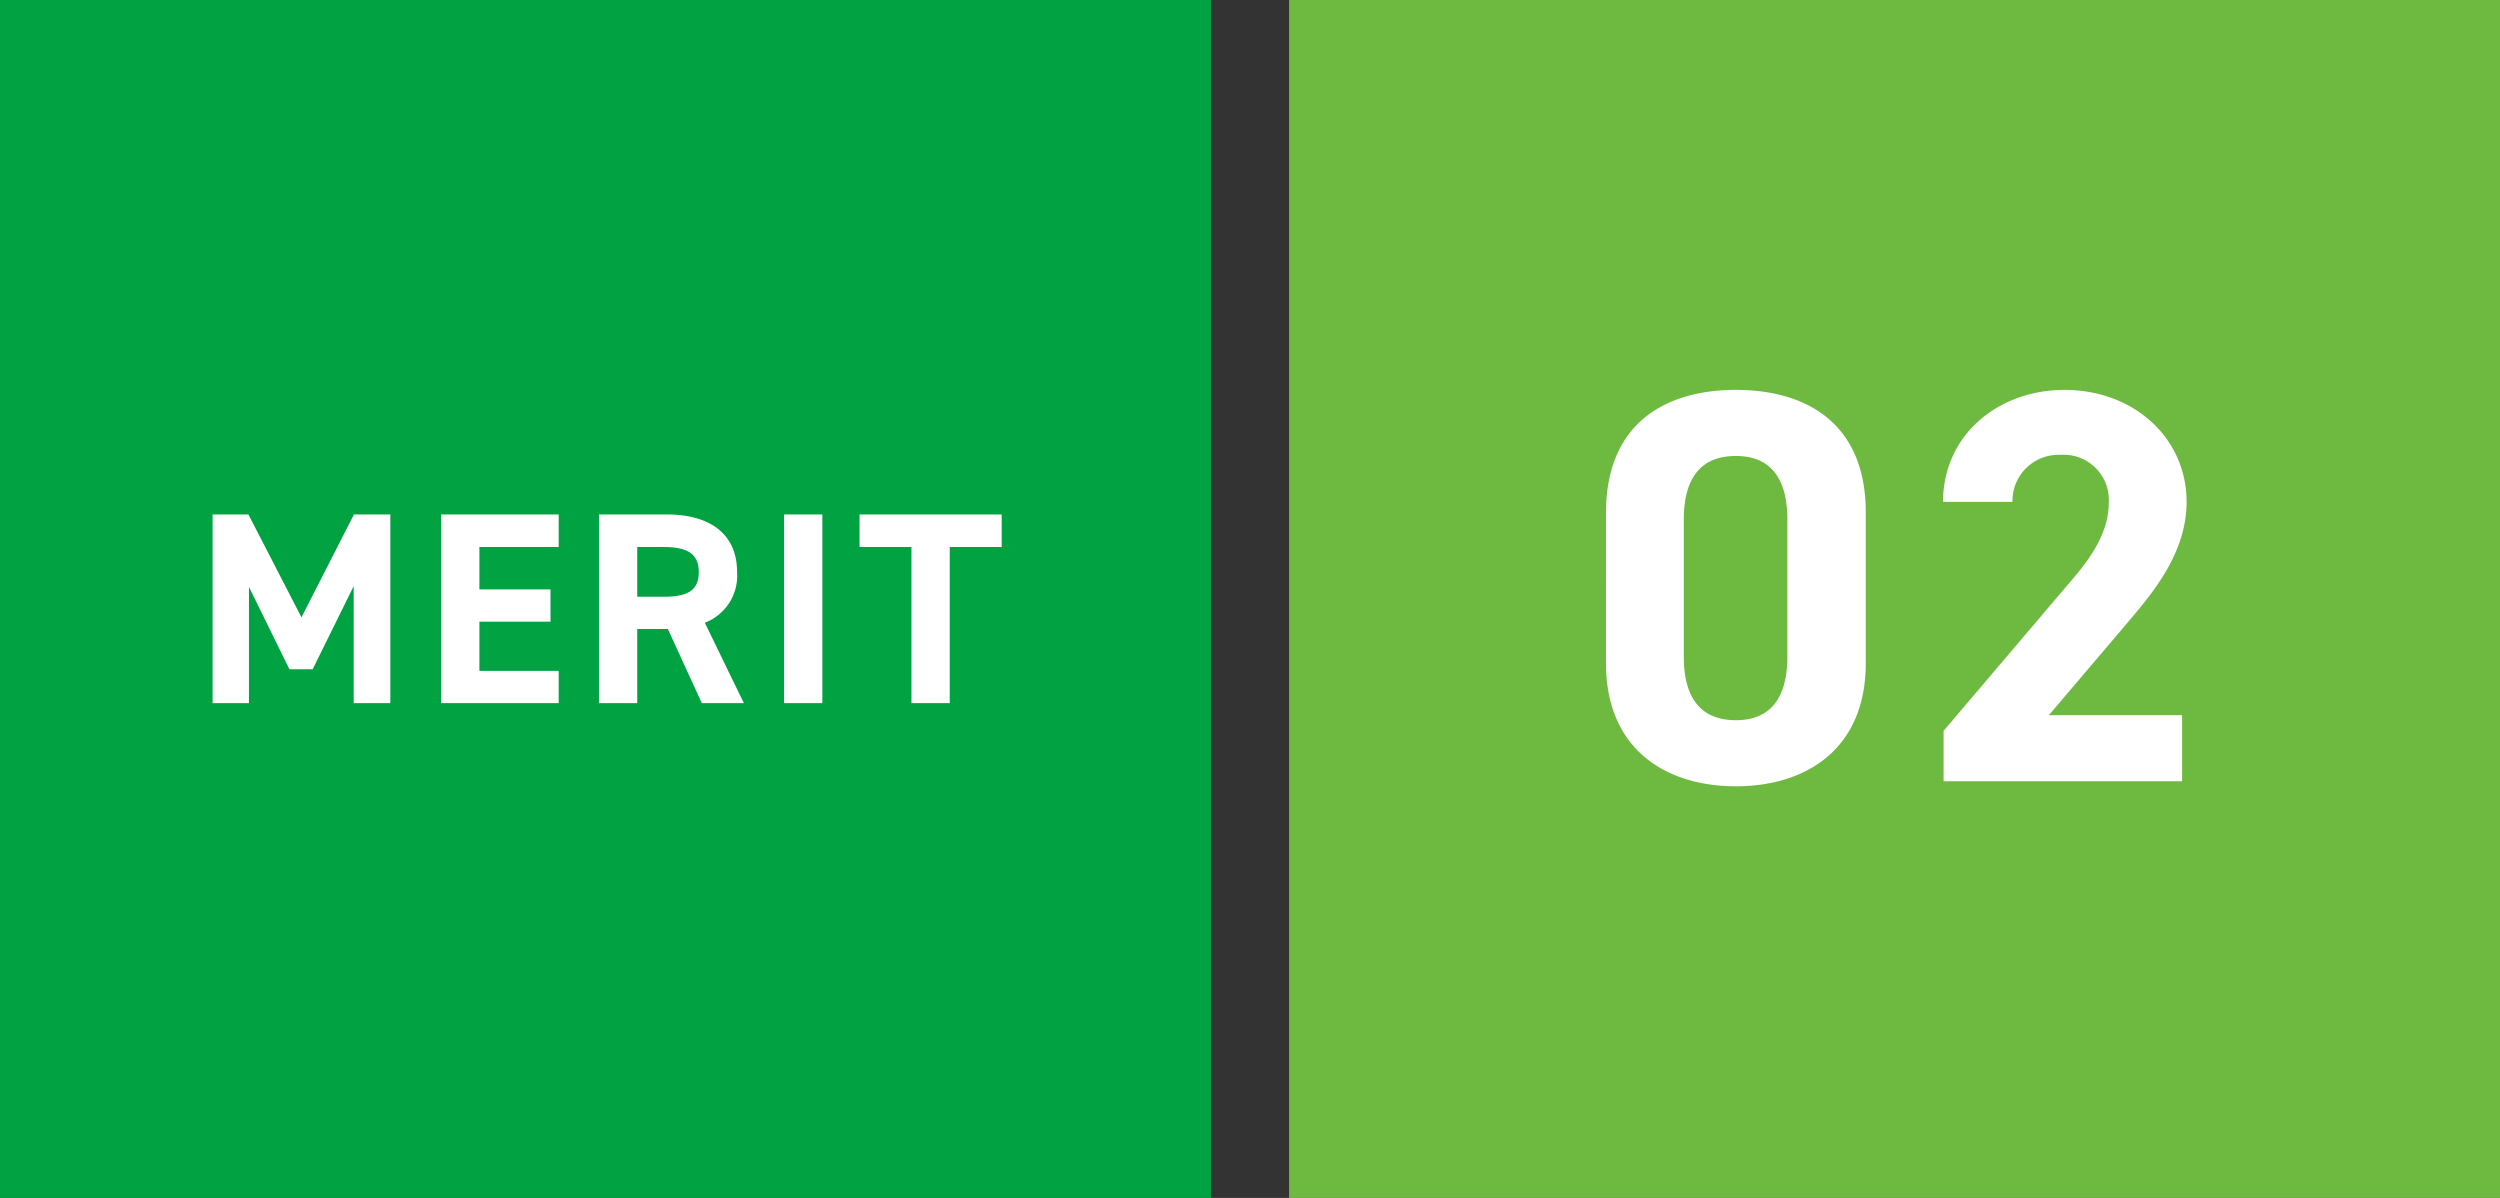
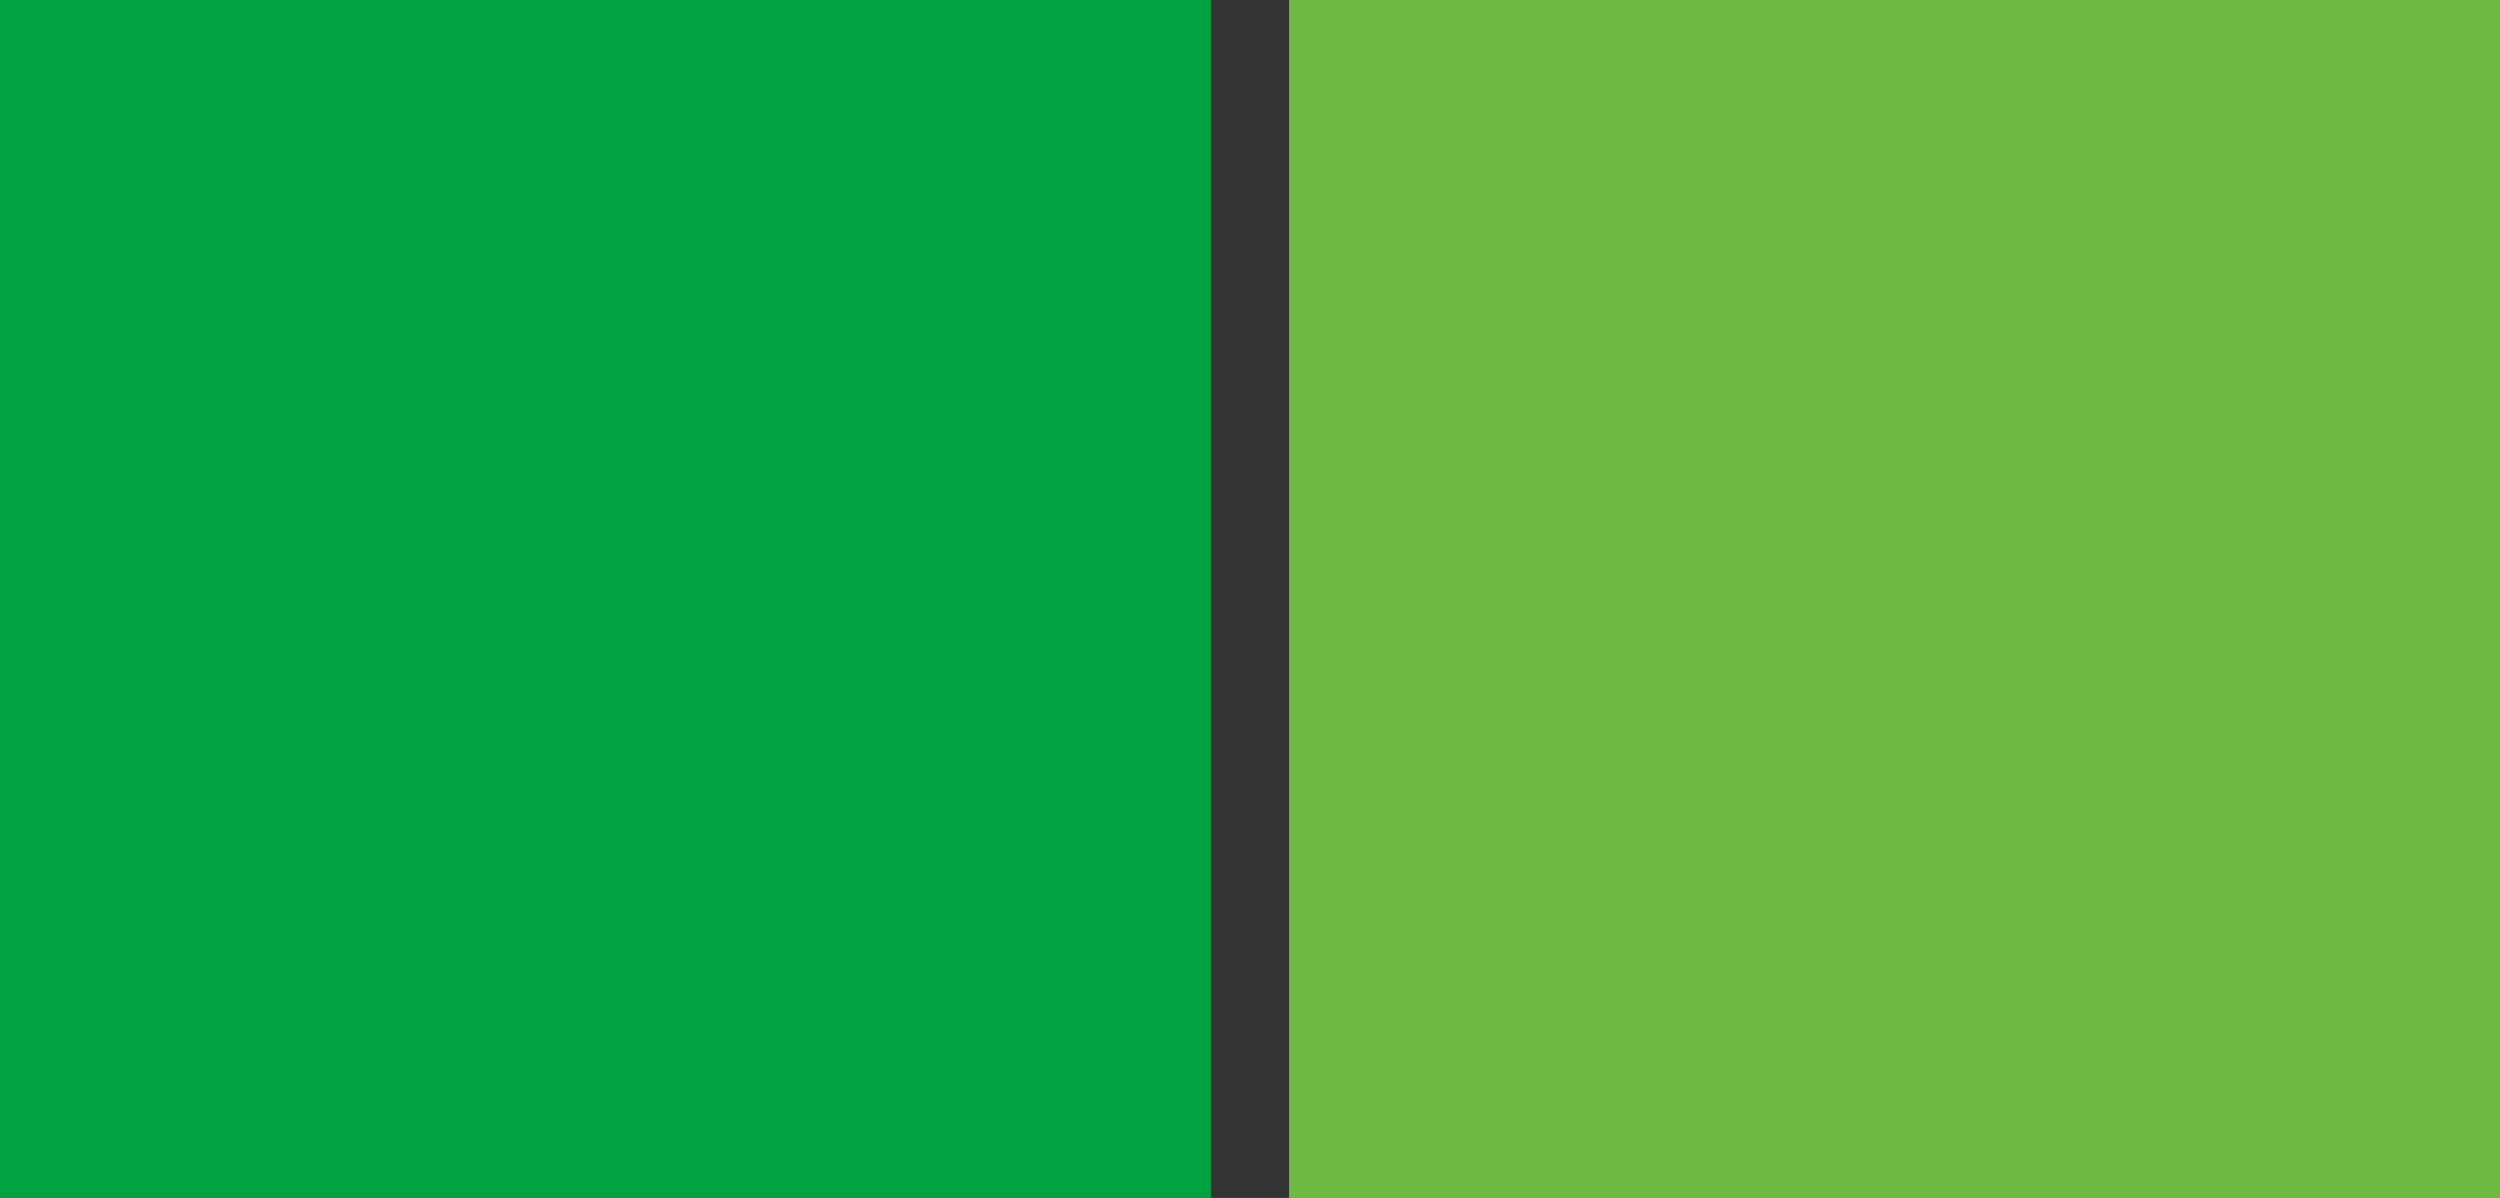
<svg xmlns="http://www.w3.org/2000/svg" width="192" height="92" viewBox="0 0 192 92">
  <rect x="0" y="0" width="192" height="92" fill="#333333" stroke="none" />
  <g transform="translate(-864 -3425)">
    <rect width="93" height="92" transform="translate(864 3425)" fill="#00a241" />
    <rect width="93" height="92" transform="translate(963 3425)" fill="#6eba40" />
-     <path d="M-26.922-14.49h-2.751V0h2.793V-8.925L-23.772-2.6h1.785l3.15-6.384V0h2.814V-14.49h-2.793l-4.032,7.9Zm14.8,0V0h9.03V-2.478h-6.09v-3.78h5.46V-8.736h-5.46v-3.255h6.09v-2.5ZM11.13,0l-3-6.174a3.866,3.866,0,0,0,2.478-3.885c0-2.94-2.079-4.431-5.418-4.431H0V0H2.94V-5.691H5.292L7.9,0ZM2.94-8.169v-3.822H4.914c1.743,0,2.751.42,2.751,1.932s-1.008,1.89-2.751,1.89ZM17.157-14.49h-2.94V0h2.94Zm2.856,0v2.5H24V0h2.94V-11.991h3.99v-2.5Z" transform="translate(910 3479)" fill="#fff" />
-     <path d="M-2.709-20.64c0-6.923-4.644-9.417-9.976-9.417s-9.976,2.494-9.976,9.46V-9.073c0,6.665,4.644,9.46,9.976,9.46s9.976-2.8,9.976-9.46Zm-6.02.559V-9.589c0,3.182-1.29,4.9-3.956,4.9-2.709,0-4-1.72-4-4.9V-20.081c0-3.182,1.29-4.9,4-4.9C-10.019-24.983-8.729-23.263-8.729-20.081ZM21.586-5.074H11.352l6.106-7.181c1.892-2.236,4.472-5.289,4.472-9.2,0-4.9-4.042-8.6-9.374-8.6-5.117,0-9.331,3.483-9.331,8.6H8.557a3.54,3.54,0,0,1,3.7-3.612,3.47,3.47,0,0,1,3.7,3.612c0,1.935-.9,3.741-2.752,5.891L3.268-3.87V0H21.586Z" transform="translate(1010 3485)" fill="#fff" />
  </g>
</svg>